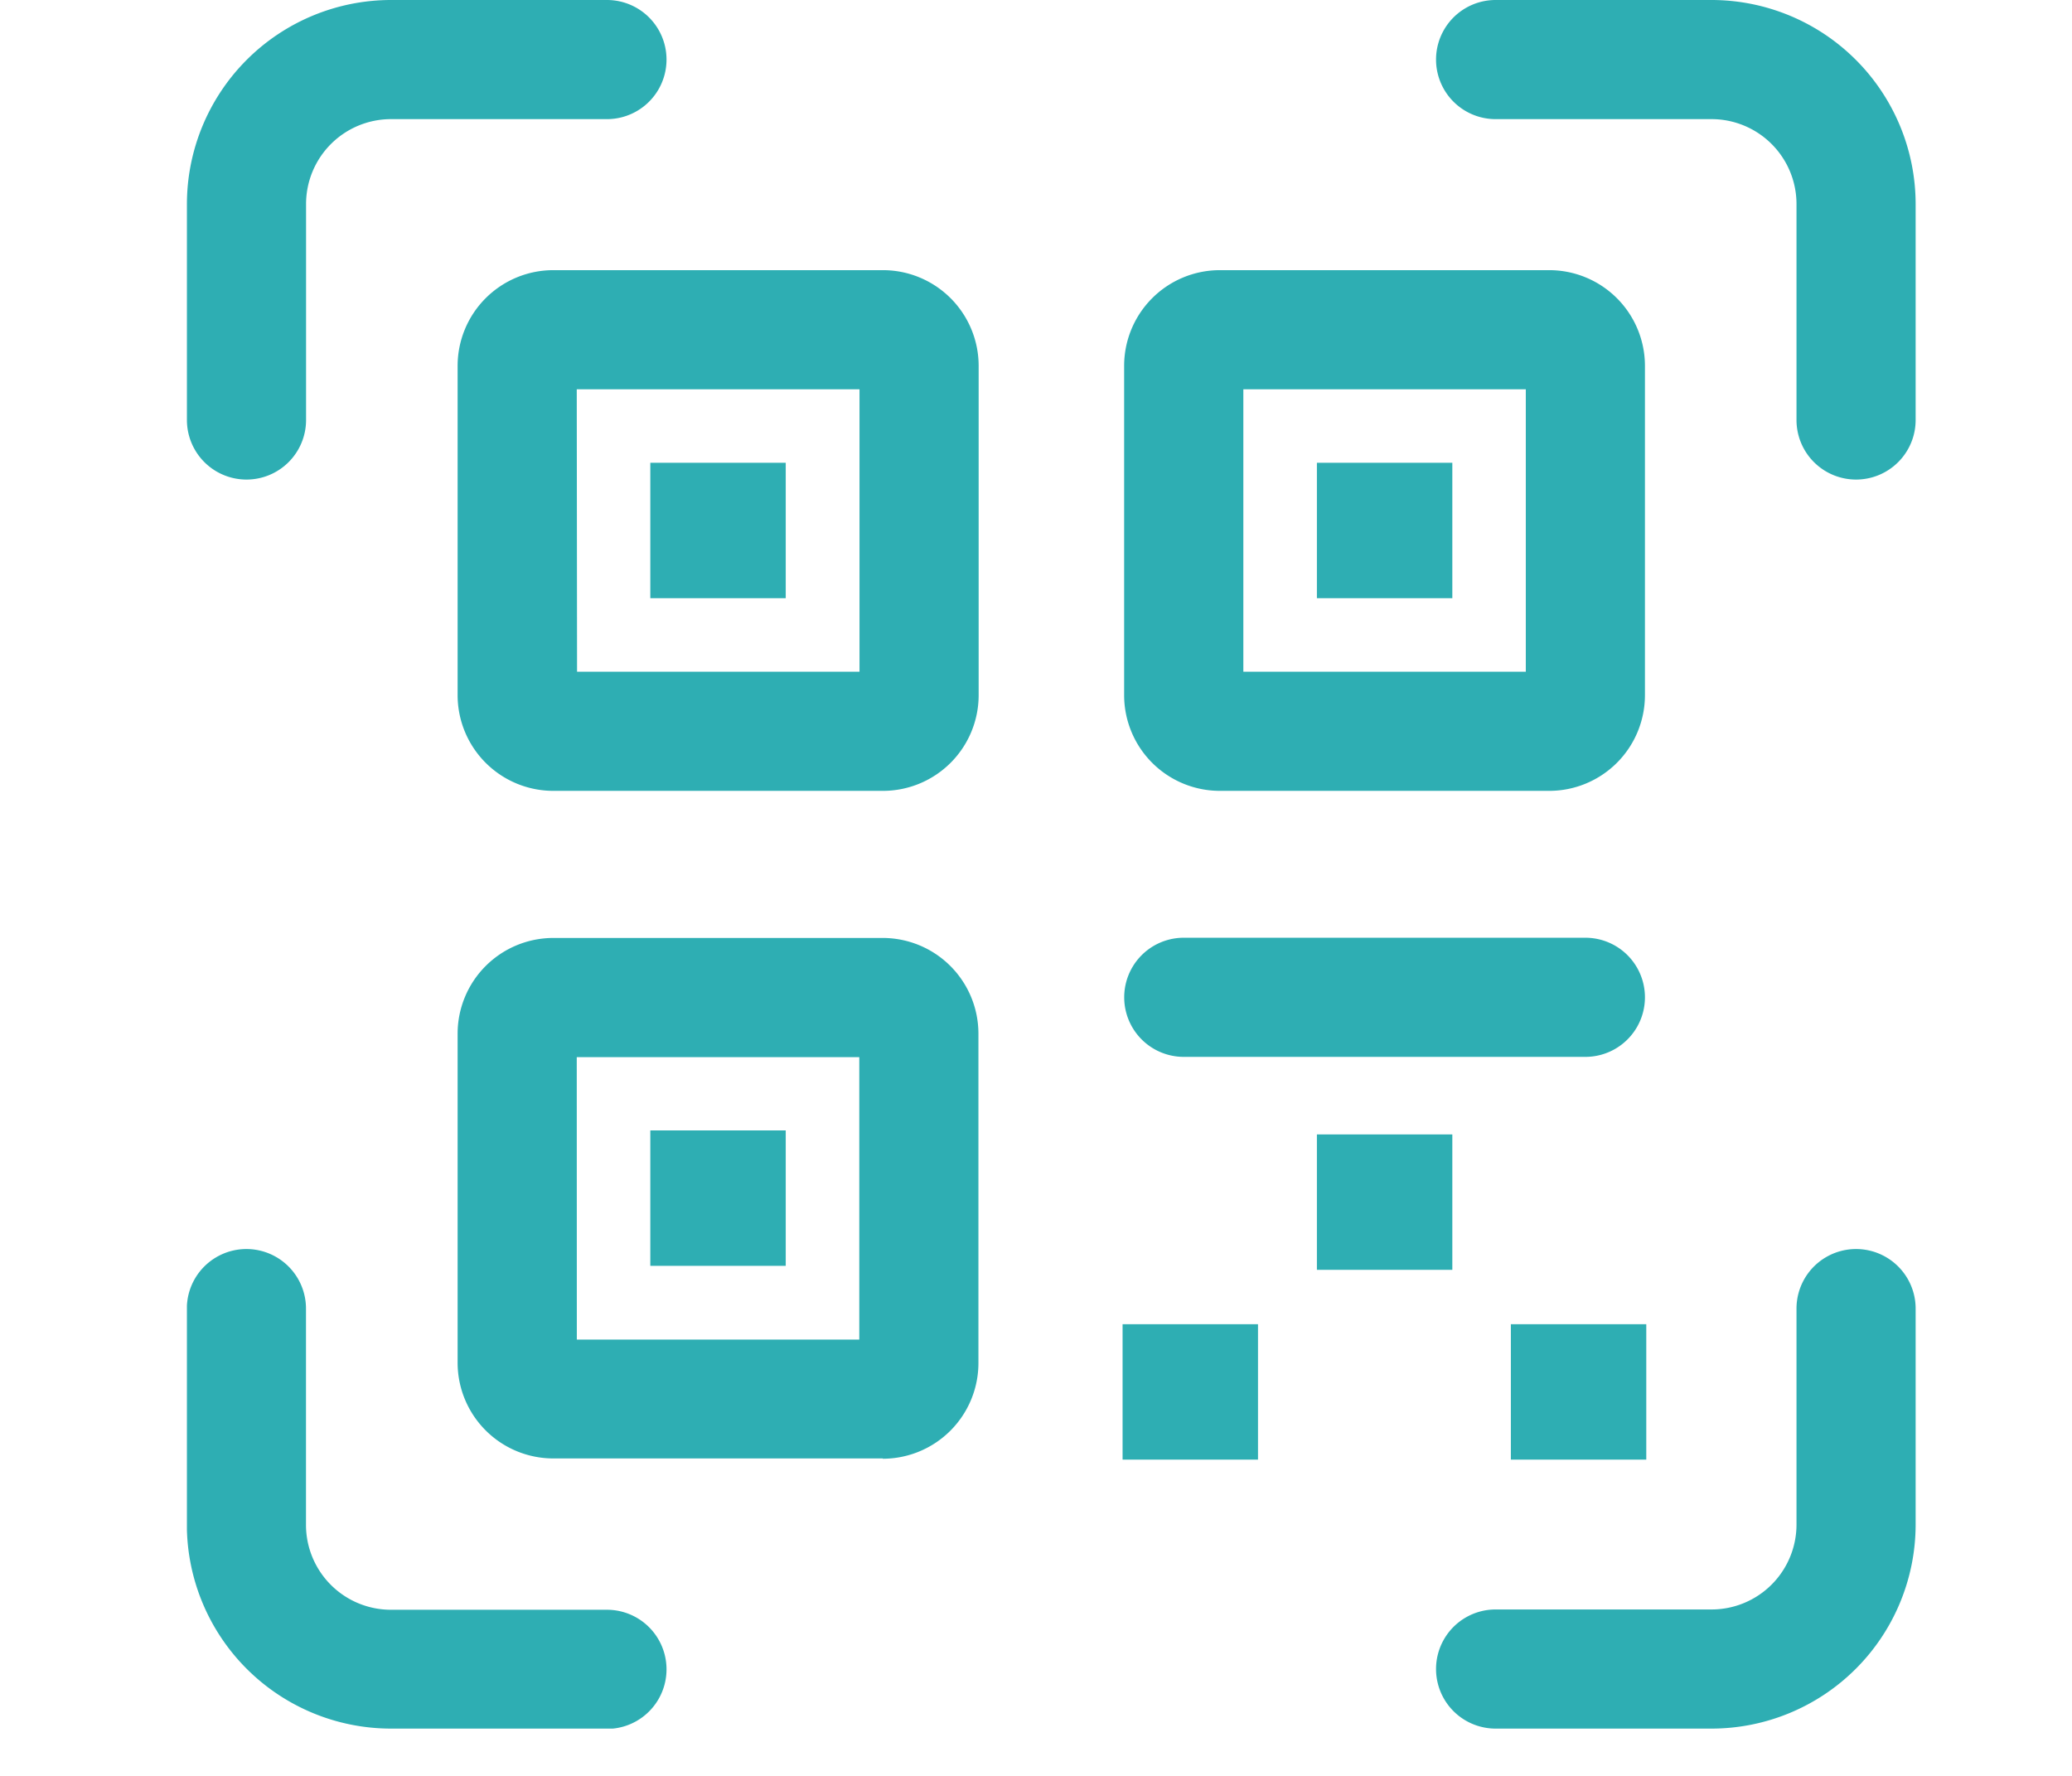
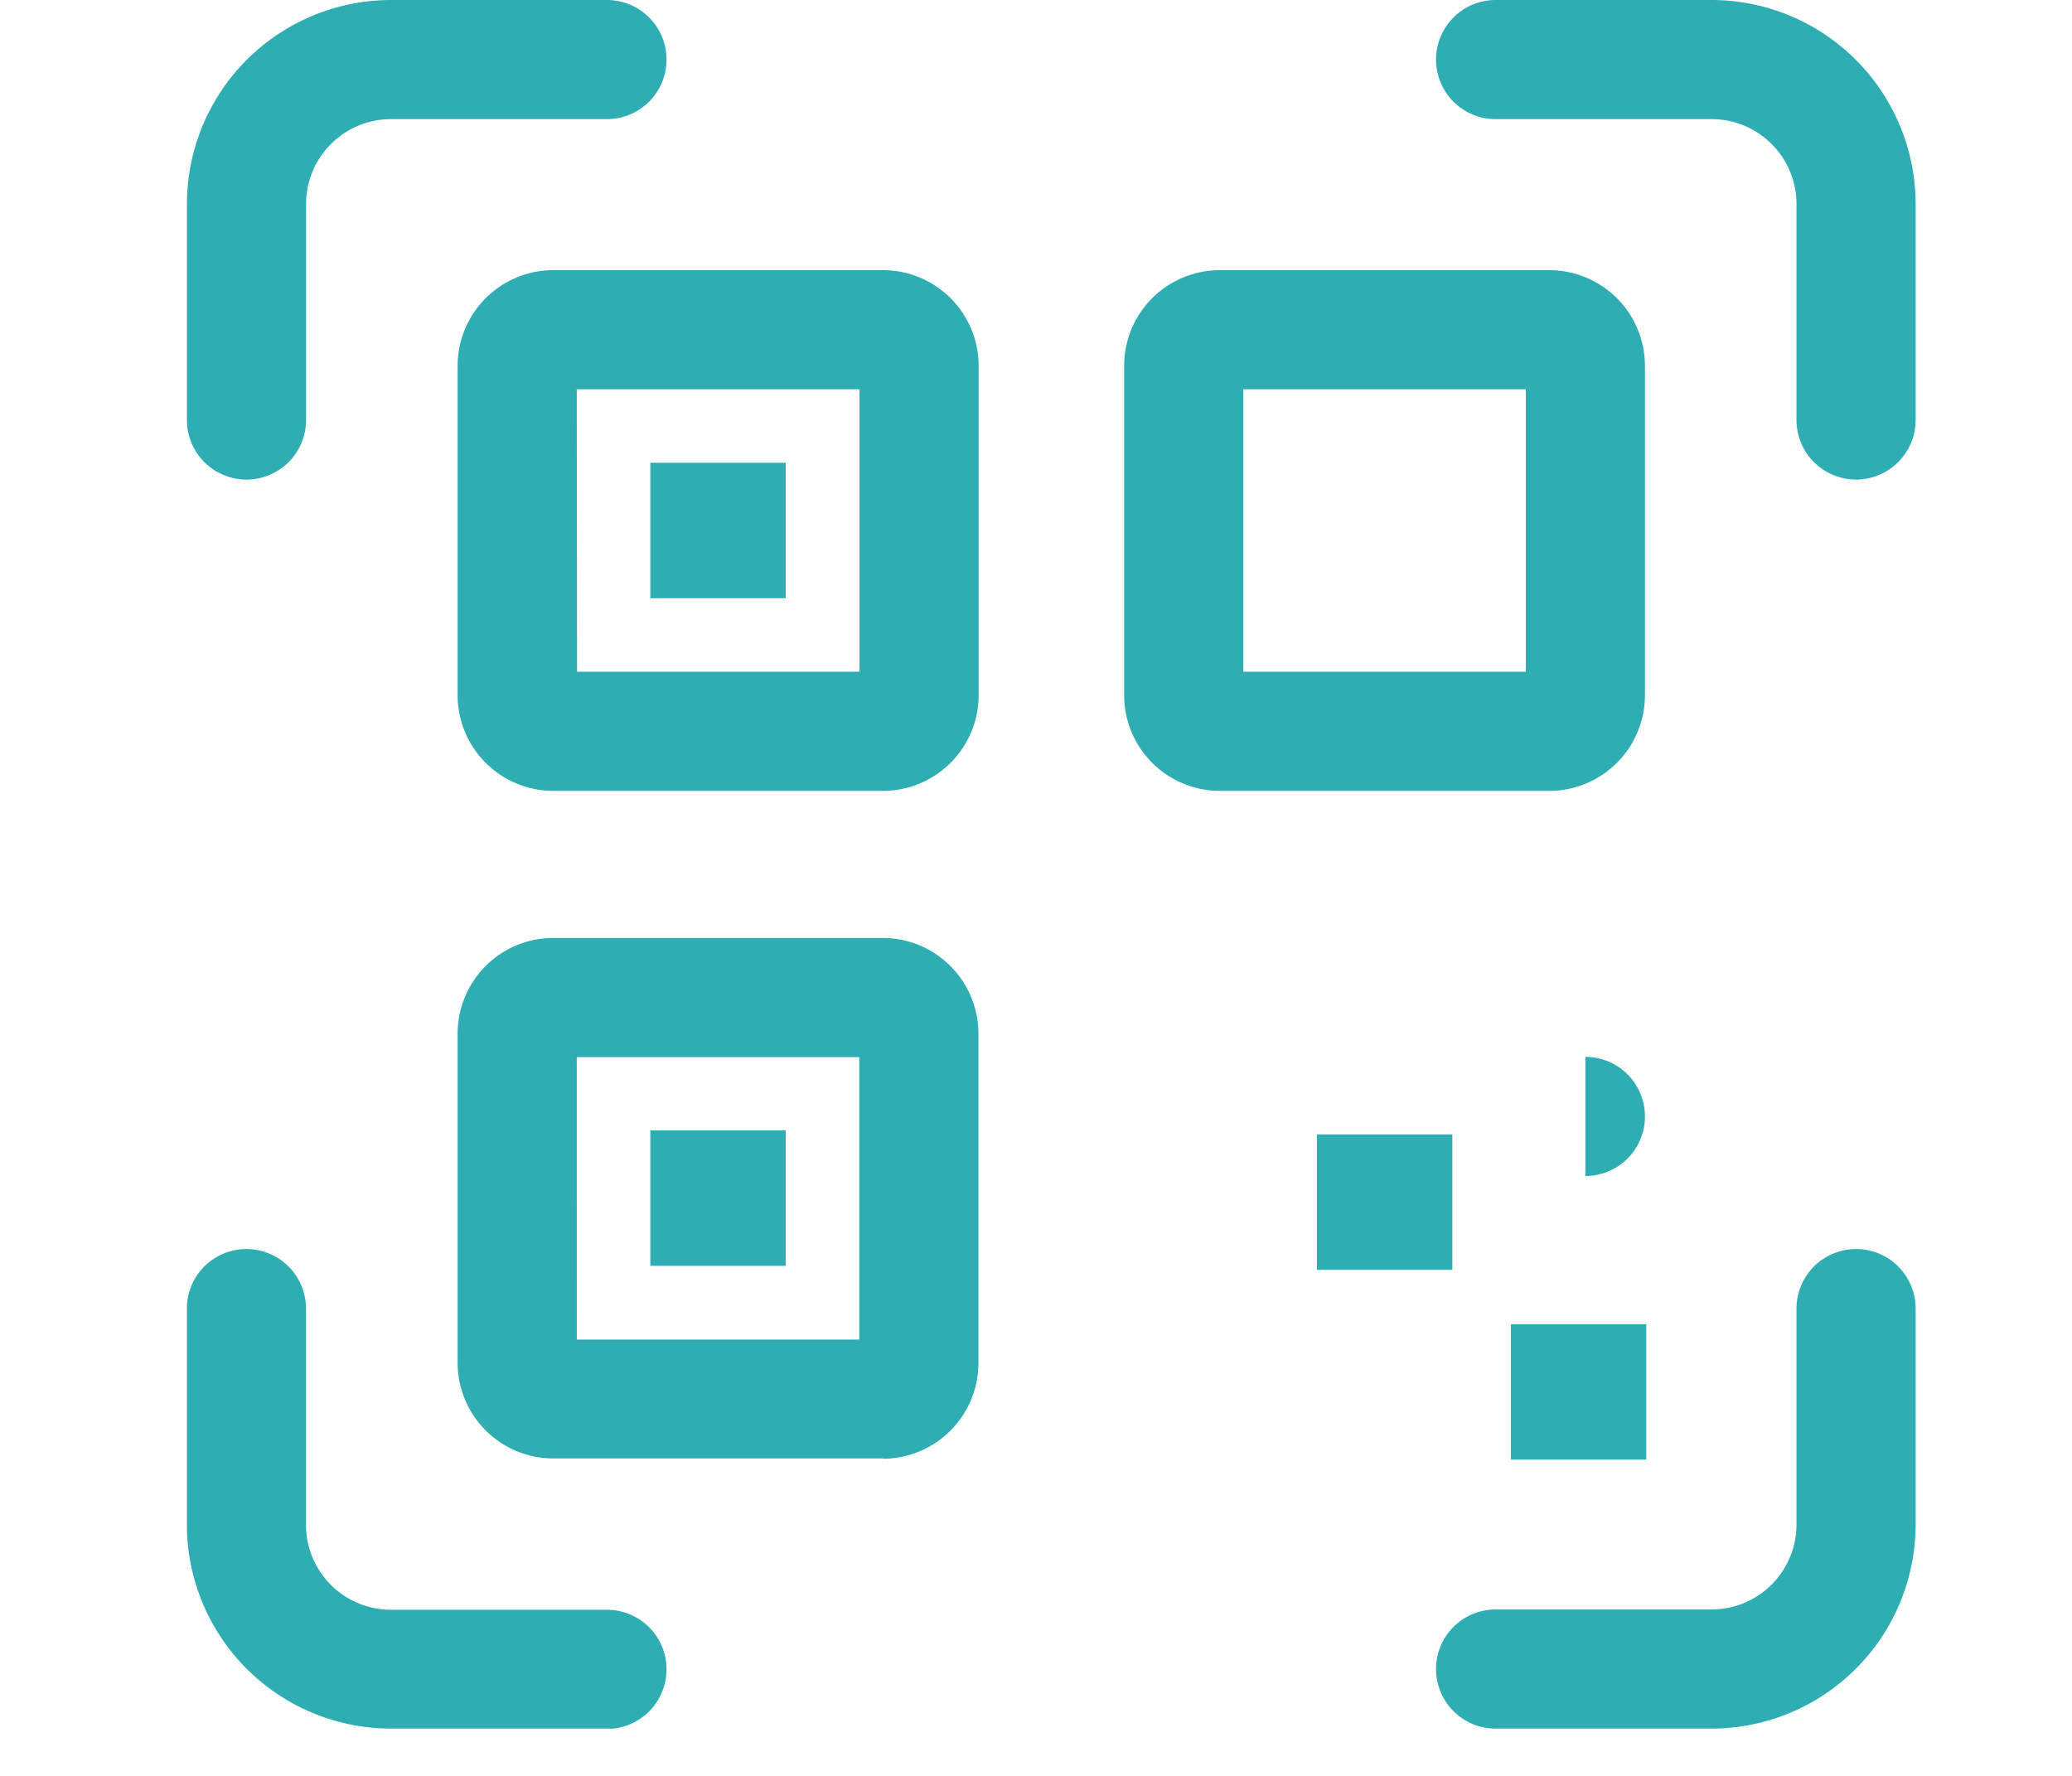
<svg xmlns="http://www.w3.org/2000/svg" width="28" height="24" viewBox="0 0 28 24">
  <defs>
    <clipPath id="clip-path">
      <rect id="長方形_303049" data-name="長方形 303049" width="28" height="24" transform="translate(11001 -15833)" fill="#fff" stroke="#707070" stroke-width="1" />
    </clipPath>
    <clipPath id="clip-path-2">
      <rect id="長方形_303048" data-name="長方形 303048" width="23.361" height="23.361" fill="#2eaeb3" />
    </clipPath>
  </defs>
  <g id="icon" transform="translate(-11001 15833)" clip-path="url(#clip-path)">
    <g id="グループ_561863" data-name="グループ 561863" transform="translate(11003.526 -15833)">
-       <rect id="長方形_303042" data-name="長方形 303042" width="1.83" height="1.83" transform="translate(12.644 17.896)" fill="#2eaeb3" />
      <rect id="長方形_303043" data-name="長方形 303043" width="1.83" height="1.83" transform="translate(17.891 17.896)" fill="#2eaeb3" />
      <rect id="長方形_303044" data-name="長方形 303044" width="1.83" height="1.83" transform="translate(15.27 15.331)" fill="#2eaeb3" />
      <g id="グループ_561862" data-name="グループ 561862">
        <g id="グループ_561861" data-name="グループ 561861" clip-path="url(#clip-path-2)">
-           <path id="パス_4727" data-name="パス 4727" d="M307.661,303.214h-5.427a.805.805,0,1,1,0-1.61h5.427a.805.805,0,1,1,0,1.61" transform="translate(-288.763 -288.931)" fill="#2eaeb3" />
+           <path id="パス_4727" data-name="パス 4727" d="M307.661,303.214h-5.427h5.427a.805.805,0,1,1,0,1.61" transform="translate(-288.763 -288.931)" fill="#2eaeb3" />
          <path id="パス_4728" data-name="パス 4728" d="M92.8,308.641H88.345a1.294,1.294,0,0,1-1.293-1.293V302.9a1.294,1.294,0,0,1,1.293-1.293H92.8A1.294,1.294,0,0,1,94.09,302.9v4.452a1.294,1.294,0,0,1-1.293,1.293m-4.134-1.61h3.817v-3.817H88.662Zm4.134-3.817h0Z" transform="translate(-83.394 -288.931)" fill="#2eaeb3" />
          <path id="パス_4729" data-name="パス 4729" d="M92.8,93.915H88.345a1.294,1.294,0,0,1-1.293-1.293V88.171a1.294,1.294,0,0,1,1.293-1.293H92.8a1.294,1.294,0,0,1,1.293,1.293v4.451A1.294,1.294,0,0,1,92.8,93.915m-4.134-1.61h3.817V88.488H88.662ZM92.8,88.488h0Z" transform="translate(-83.394 -83.227)" fill="#2eaeb3" />
          <path id="パス_4730" data-name="パス 4730" d="M307.173,93.915h-4.452a1.294,1.294,0,0,1-1.293-1.293V88.171a1.294,1.294,0,0,1,1.293-1.293h4.452a1.294,1.294,0,0,1,1.293,1.293v4.451a1.294,1.294,0,0,1-1.293,1.293m-4.134-1.61h3.817V88.488h-3.817Zm4.134-3.817h0Z" transform="translate(-288.763 -83.227)" fill="#2eaeb3" />
          <path id="パス_4731" data-name="パス 4731" d="M.805,6.481A.805.805,0,0,1,0,5.676V2.757A2.76,2.76,0,0,1,2.757,0H5.676a.805.805,0,1,1,0,1.61H2.757A1.148,1.148,0,0,0,1.61,2.757V5.676a.805.805,0,0,1-.805.805" fill="#2eaeb3" />
          <path id="パス_4732" data-name="パス 4732" d="M407.4,6.481a.805.805,0,0,1-.805-.805V2.757a1.148,1.148,0,0,0-1.147-1.147h-2.919a.805.805,0,1,1,0-1.61h2.919a2.76,2.76,0,0,1,2.757,2.757V5.676a.805.805,0,0,1-.805.805" transform="translate(-384.844)" fill="#2eaeb3" />
          <path id="パス_4733" data-name="パス 4733" d="M5.677,408.206H2.758A2.76,2.76,0,0,1,0,405.449V402.53a.805.805,0,1,1,1.61,0v2.919A1.148,1.148,0,0,0,2.758,406.6H5.677a.805.805,0,0,1,0,1.61" transform="translate(-0.001 -384.845)" fill="#2eaeb3" />
          <path id="パス_4734" data-name="パス 4734" d="M405.448,408.206h-2.919a.805.805,0,1,1,0-1.61h2.919a1.148,1.148,0,0,0,1.147-1.147V402.53a.805.805,0,1,1,1.61,0v2.919a2.76,2.76,0,0,1-2.757,2.757" transform="translate(-384.844 -384.845)" fill="#2eaeb3" />
          <rect id="長方形_303045" data-name="長方形 303045" width="1.83" height="1.83" transform="translate(6.262 6.254)" fill="#2eaeb3" />
-           <rect id="長方形_303046" data-name="長方形 303046" width="1.83" height="1.83" transform="translate(15.27 6.254)" fill="#2eaeb3" />
          <rect id="長方形_303047" data-name="長方形 303047" width="1.83" height="1.83" transform="translate(6.262 15.277)" fill="#2eaeb3" />
        </g>
      </g>
    </g>
  </g>
</svg>